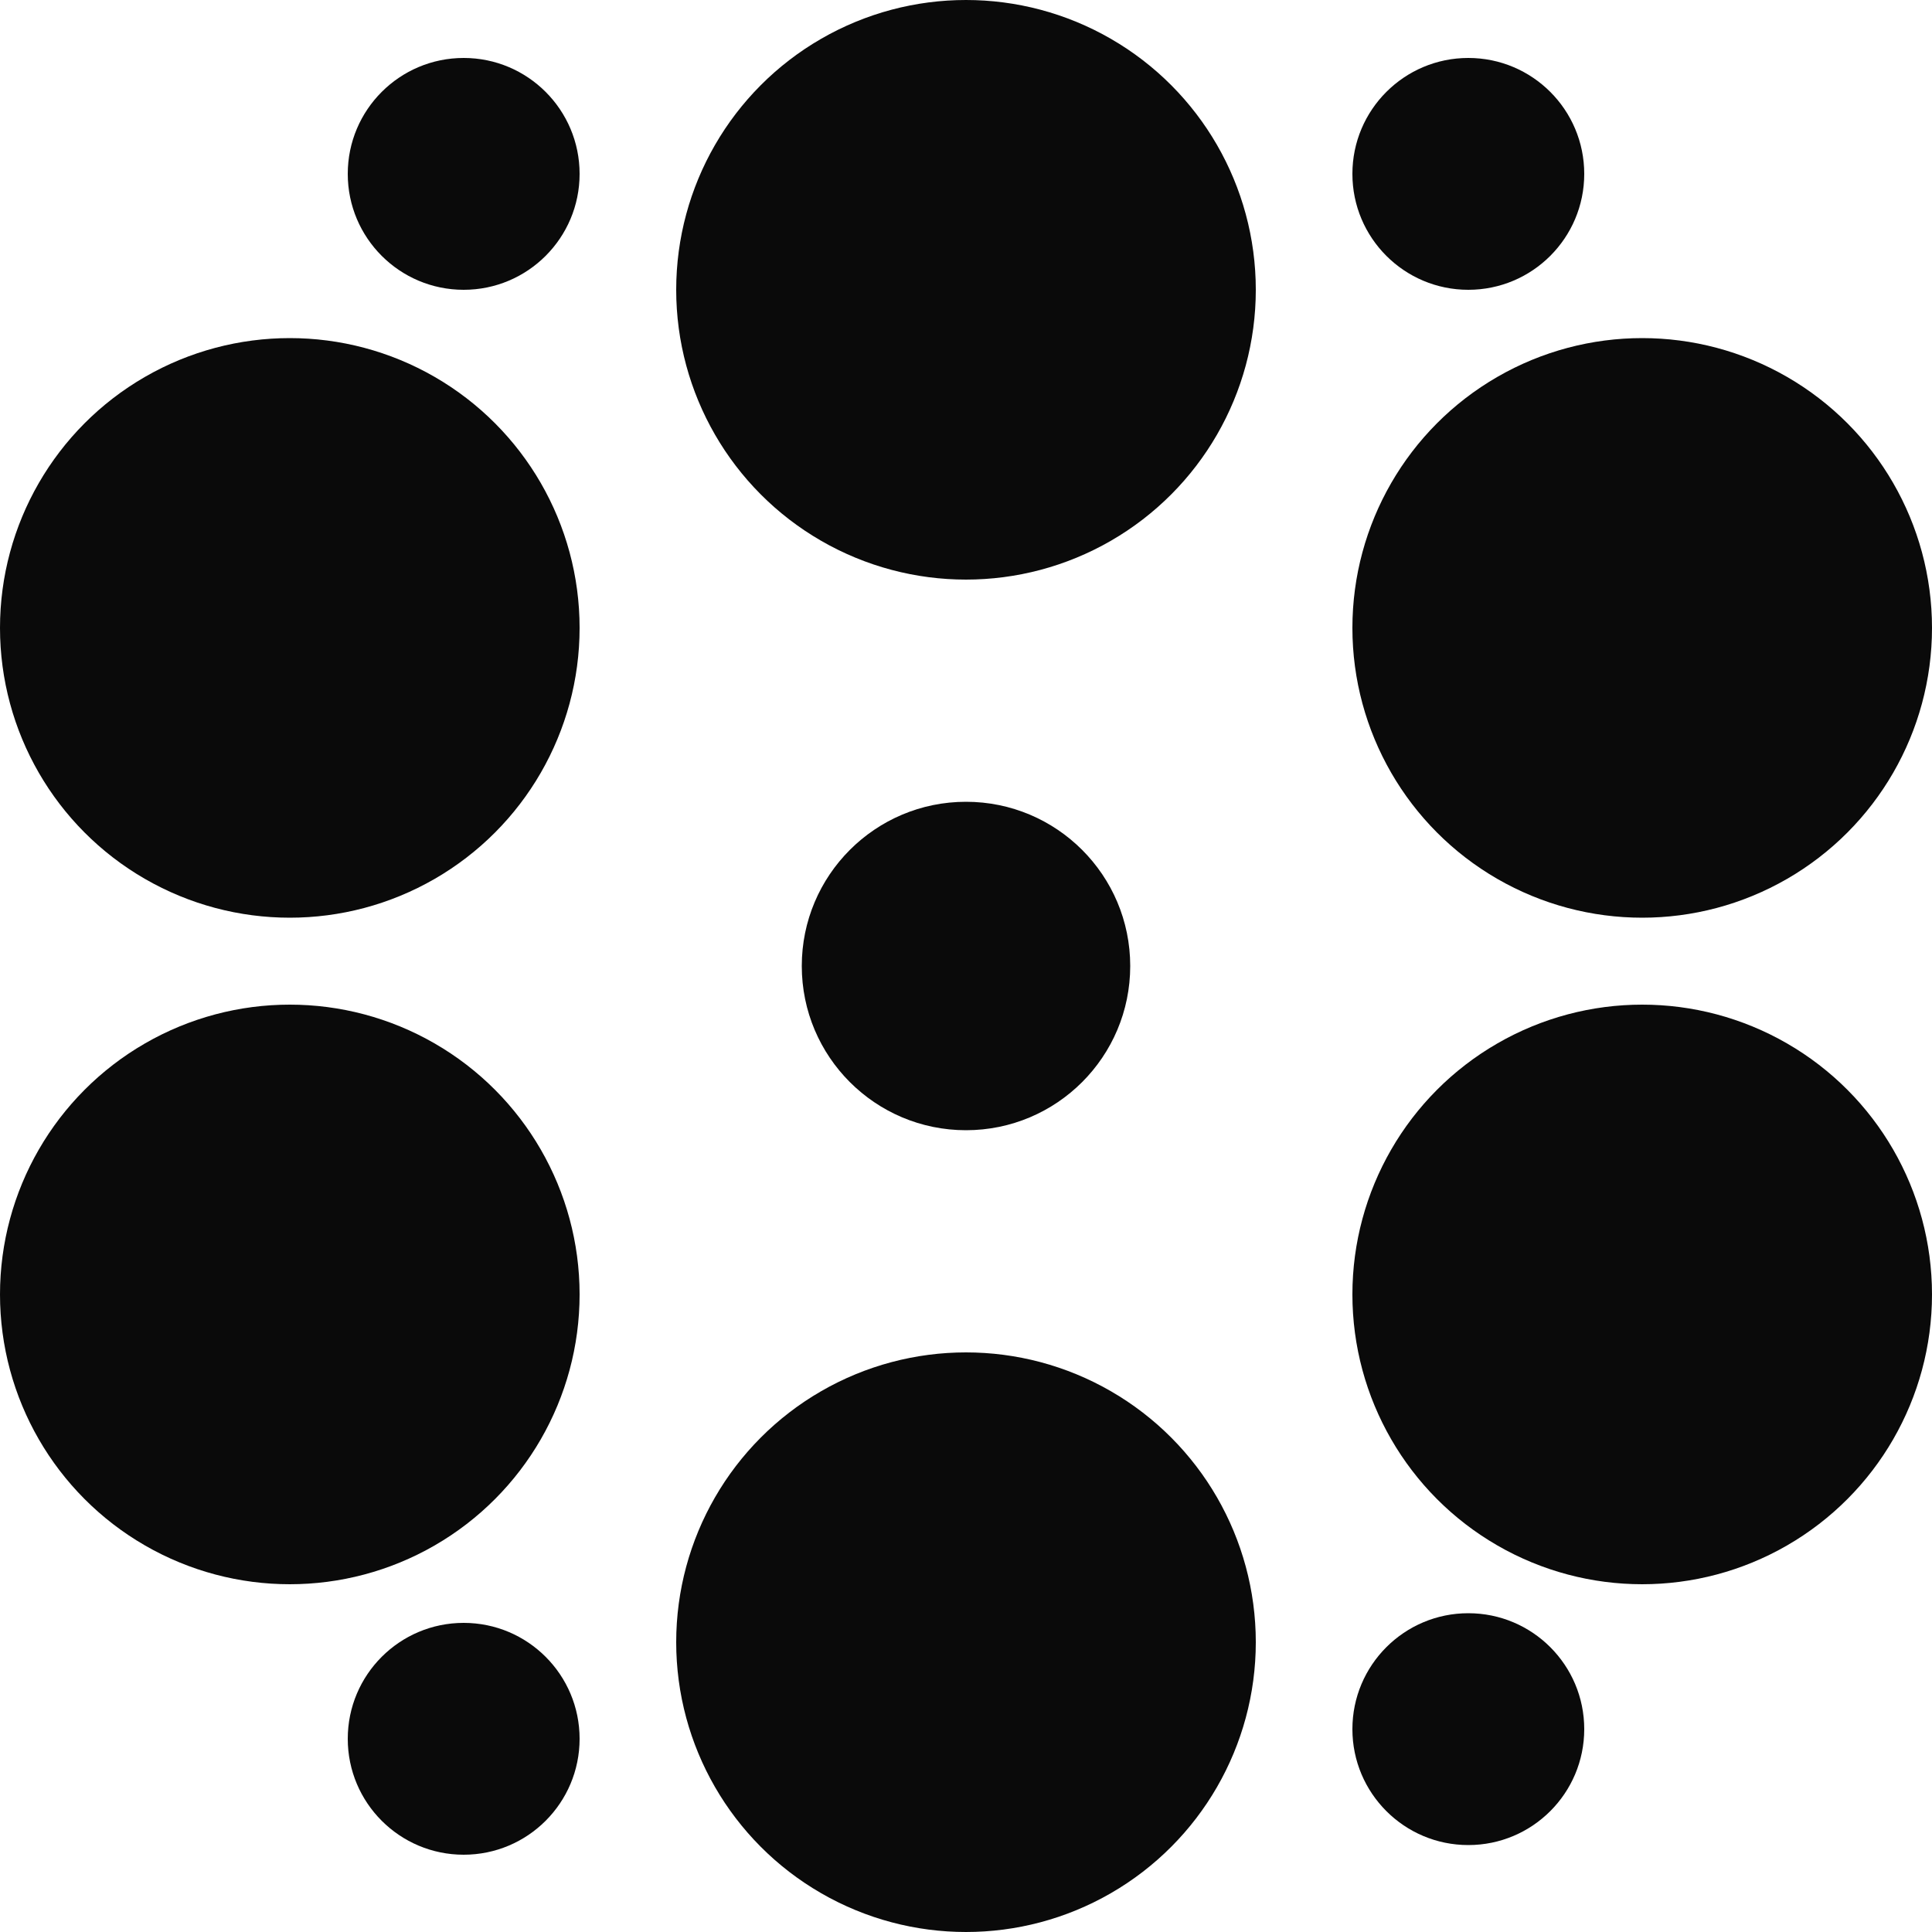
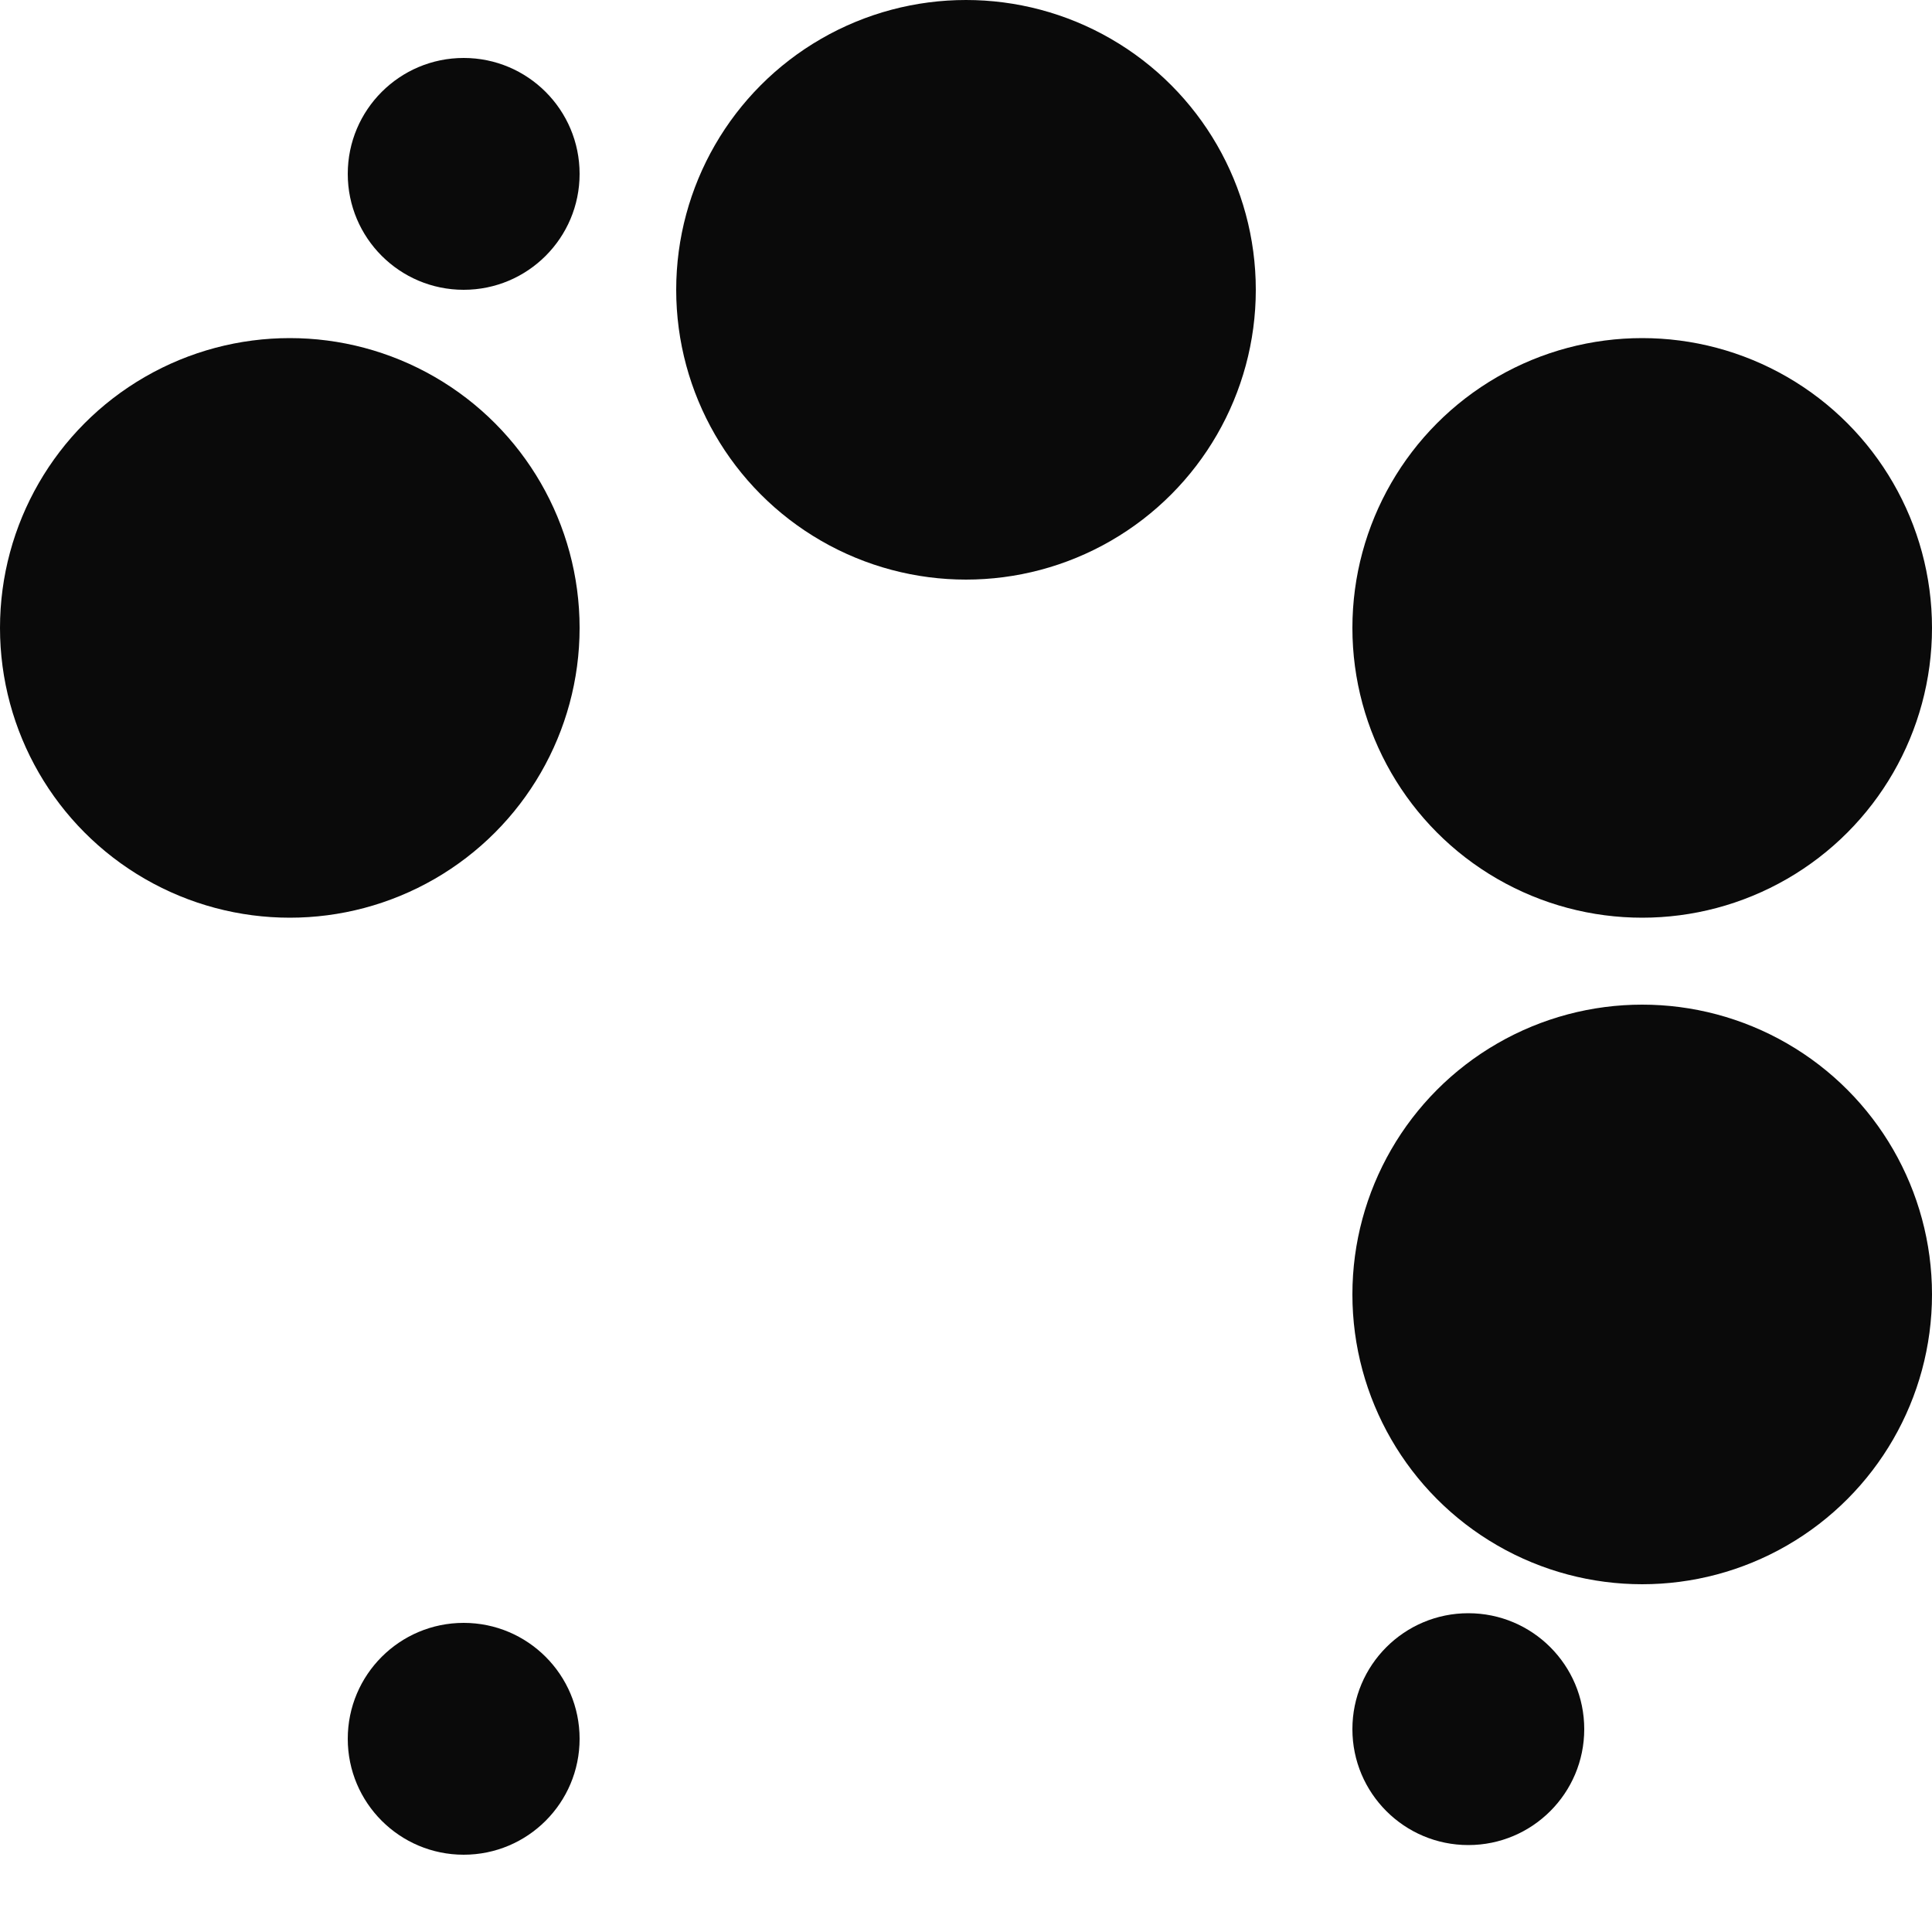
<svg xmlns="http://www.w3.org/2000/svg" width="200" height="200" viewBox="0 0 200 200" fill="none">
  <g clip-path="url(#clip0_164_651)">
-     <circle cx="100" cy="100" r="17" fill="#0A0A0A" />
    <circle cx="30" cy="65" r="30" fill="#0A0A0A" />
    <circle cx="100" cy="30" r="30" fill="#0A0A0A" />
    <circle cx="170" cy="65" r="30" fill="#0A0A0A" />
    <circle cx="170" cy="134" r="30" fill="#0A0A0A" />
-     <circle cx="100" cy="170" r="30" fill="#0A0A0A" />
-     <circle cx="30" cy="134" r="30" fill="#0A0A0A" />
    <circle cx="48" cy="18" r="12" fill="#0A0A0A" />
-     <circle cx="152" cy="18" r="12" fill="#0A0A0A" />
    <circle cx="152" cy="179" r="12" fill="#0A0A0A" />
    <circle cx="48" cy="180" r="12" fill="#0A0A0A" />
  </g>
  <defs>
    <clipPath id="clip0_164_651">
      <rect width="200" height="200" fill="white" />
    </clipPath>
  </defs>
</svg>